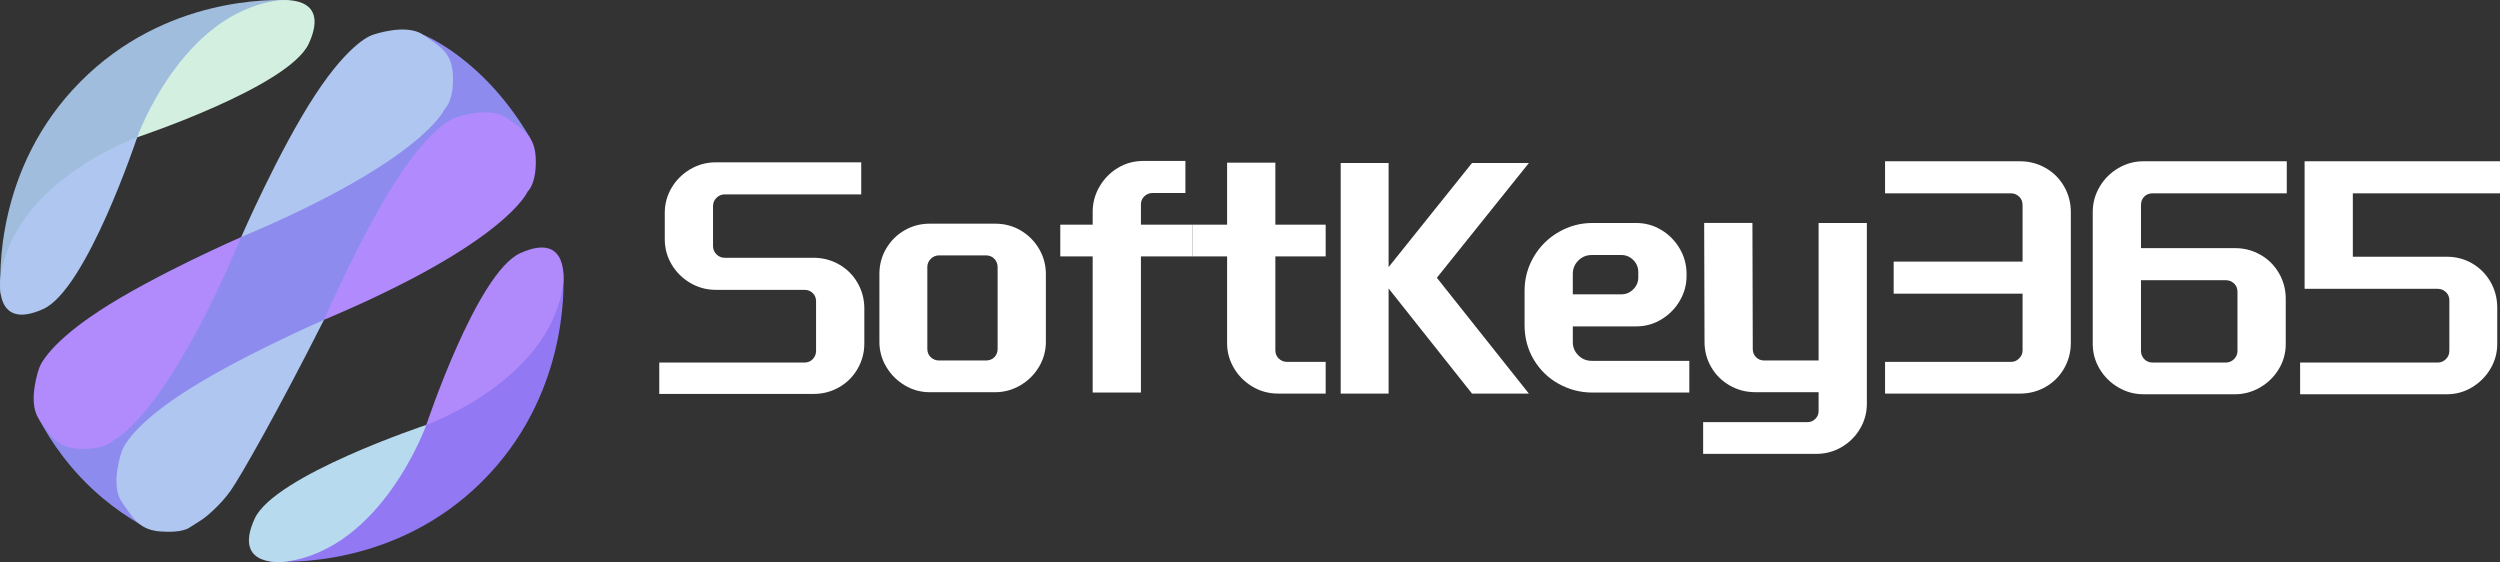
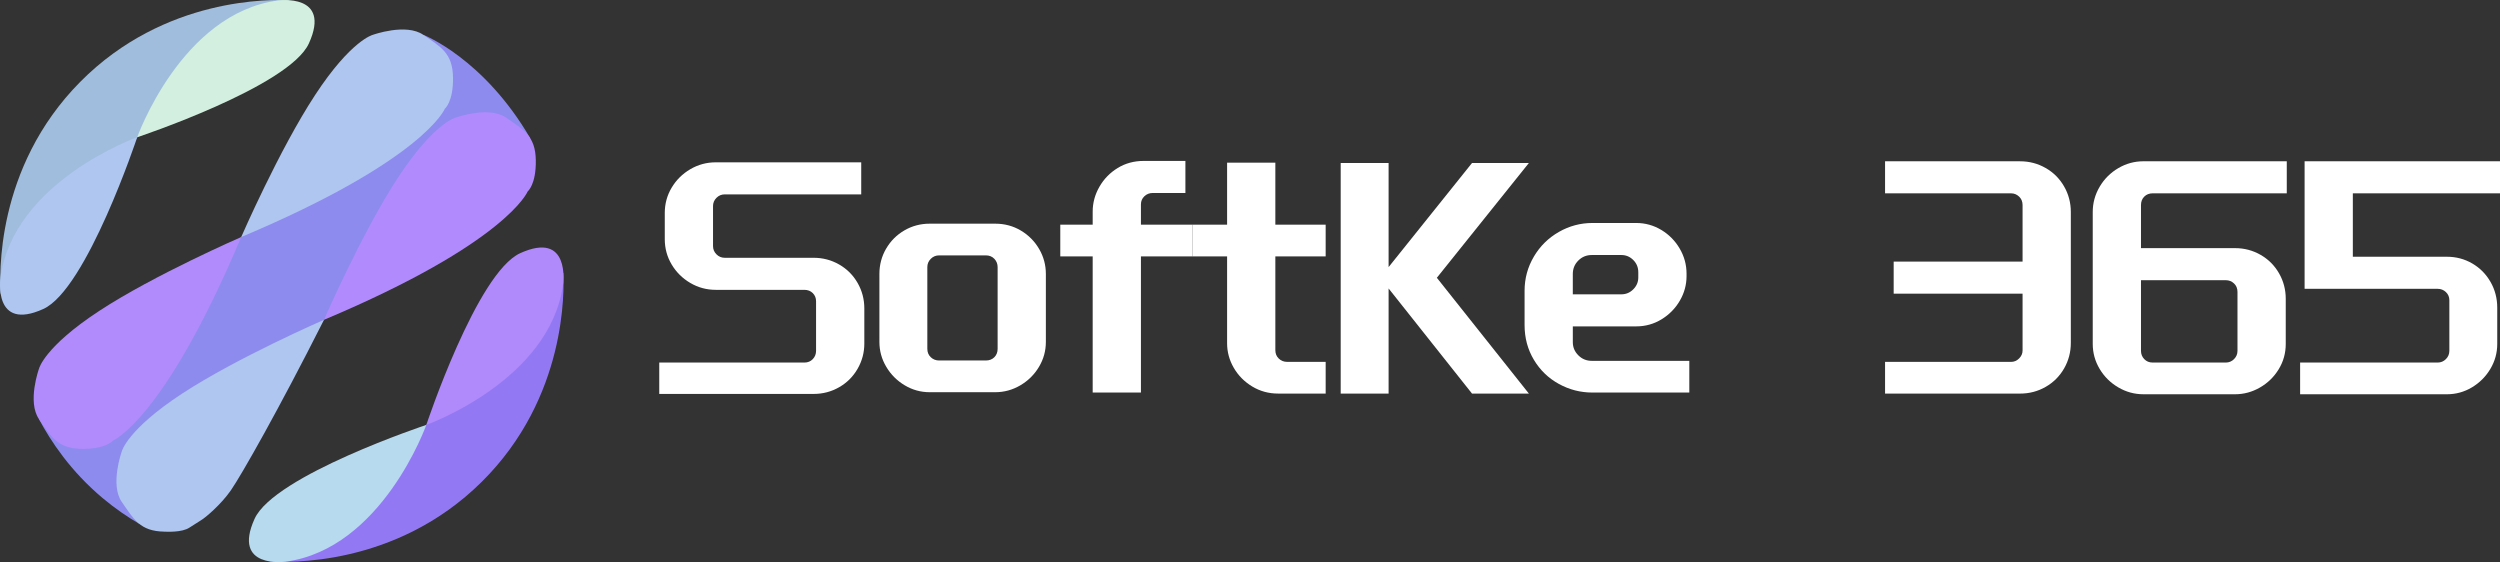
<svg xmlns="http://www.w3.org/2000/svg" id="LOGO" viewBox="0 0 2393.76 538.21">
  <rect x="0" y="0" width="2393.76" height="538.21" fill="#333333" stroke="none" />
  <defs>
    <style>      .cls-1 {        fill: #fff;      }      .cls-2 {        fill: #d2efdf;      }      .cls-3 {        fill: #b18afc;      }      .cls-4 {        fill: #9279f3;      }      .cls-5 {        fill: #a0bdde;      }      .cls-6 {        fill: #b089fb;      }      .cls-7 {        fill: #b7daee;      }      .cls-8 {        fill: #8d8bee;      }      .cls-9 {        fill: #b18afd;      }      .cls-10 {        fill: #afc6f0;      }    </style>
  </defs>
  <g>
    <path class="cls-1" d="m686.02,189.41c-2.2,2.2-3.3,4.84-3.3,7.92v38.28c0,3.08,1.1,5.72,3.3,7.92,2.2,2.2,4.84,3.3,7.92,3.3h85.14c8.8,0,16.94,2.14,24.42,6.43,7.48,4.29,13.37,10.18,17.66,17.66,4.29,7.48,6.43,15.62,6.43,24.42v33.66c0,8.58-2.14,16.61-6.43,24.09-4.29,7.48-10.18,13.37-17.66,17.66-7.48,4.29-15.62,6.43-24.42,6.43h-147.84v-30.03h138.93c3.3,0,5.99-1.1,8.08-3.3,2.09-2.2,3.13-4.84,3.13-7.92v-47.52c0-3.08-1.05-5.66-3.13-7.75-2.09-2.09-4.79-3.14-8.08-3.14h-84.81c-8.8,0-16.94-2.2-24.42-6.6-7.48-4.4-13.42-10.28-17.82-17.66-4.4-7.37-6.6-15.45-6.6-24.25v-25.08c0-8.8,2.2-16.88,6.6-24.25,4.4-7.37,10.34-13.25,17.82-17.65,7.48-4.4,15.62-6.6,24.42-6.6h139.26v30.69h-130.68c-3.08,0-5.72,1.1-7.92,3.3Z" />
    <path class="cls-1" d="m848.48,238.09c4.29-7.37,10.12-13.2,17.49-17.49,7.37-4.29,15.45-6.43,24.25-6.43h62.7c9.02,0,17.21,2.2,24.58,6.6,7.37,4.4,13.2,10.29,17.49,17.66,4.29,7.37,6.43,15.34,6.43,23.92v65.01c0,8.58-2.2,16.56-6.6,23.92-4.4,7.37-10.34,13.26-17.82,17.66-7.48,4.4-15.51,6.6-24.09,6.6h-62.7c-8.58,0-16.56-2.2-23.92-6.6-7.37-4.4-13.26-10.28-17.66-17.66-4.4-7.37-6.6-15.34-6.6-23.92v-65.01c0-8.8,2.14-16.88,6.43-24.25Zm42.74,103.95c2.2,2.09,4.84,3.13,7.92,3.13h44.88c3.3,0,5.99-1.04,8.08-3.13,2.09-2.09,3.13-4.79,3.13-8.08v-78.21c0-3.08-1.05-5.72-3.13-7.92-2.09-2.2-4.79-3.3-8.08-3.3h-44.88c-3.08,0-5.72,1.1-7.92,3.3-2.2,2.2-3.3,4.84-3.3,7.92v78.21c0,3.3,1.1,6,3.3,8.08Z" />
    <path class="cls-1" d="m1135.02,184.79h-31.35c-3.08,0-5.72,1.05-7.92,3.13-2.2,2.09-3.3,4.68-3.3,7.75v19.47h49.17v30.36h-49.17v130.35h-46.2v-130.35h-31.02v-30.36h31.02v-12.54c0-8.36,2.15-16.28,6.44-23.76,4.29-7.48,10.12-13.47,17.49-17.98,7.37-4.51,15.67-6.77,24.92-6.77h39.93v30.69Z" />
    <path class="cls-1" d="m1224.45,343.36c2.2,2.09,4.84,3.13,7.92,3.13h36.96v30.36h-45.54c-9.02,0-17.27-2.25-24.75-6.77-7.48-4.51-13.37-10.45-17.66-17.82-4.29-7.37-6.43-15.23-6.43-23.6v-83.16h-33.33v-30.36h33.33v-59.4h46.2v59.4h48.18v30.36h-48.18v89.76c0,3.3,1.1,6,3.3,8.08Z" />
    <path class="cls-1" d="m1283.72,156.08h45.87v99.66l79.86-99.66h54.45l-88.11,109.89,88.11,110.88h-54.45l-79.86-100.65v100.65h-45.87v-220.77Z" />
    <path class="cls-1" d="m1468.68,245.68c5.94-10.01,13.91-17.87,23.93-23.59,10.01-5.72,20.73-8.58,32.17-8.58h41.91c8.58,0,16.55,2.2,23.92,6.6,7.37,4.4,13.25,10.34,17.66,17.82,4.4,7.48,6.6,15.51,6.6,24.09v2.31c0,8.36-2.14,16.23-6.43,23.59-4.29,7.37-10.12,13.31-17.49,17.82-7.37,4.51-15.46,6.77-24.25,6.77h-60.72v15.18c0,4.84,1.76,9.02,5.28,12.54,3.52,3.52,7.81,5.28,12.87,5.28h93.39v30.36h-92.73c-11.44,0-22.17-2.75-32.17-8.25-10.01-5.5-17.99-13.2-23.93-23.1-5.94-9.9-8.91-21.01-8.91-33.33v-32.67c0-11.88,2.97-22.82,8.91-32.83Zm83.82,36.13c4.4,0,8.19-1.59,11.38-4.79,3.19-3.19,4.79-6.98,4.79-11.38v-4.95c0-4.62-1.6-8.52-4.79-11.71-3.19-3.19-6.99-4.79-11.38-4.79h-28.38c-5.06,0-9.35,1.76-12.87,5.28s-5.28,7.81-5.28,12.87v19.47h46.53Z" />
-     <path class="cls-1" d="m1681.43,342.04c2.09,2.09,4.67,3.13,7.75,3.13h52.14v-131.67h46.2v173.25c0,8.58-2.2,16.55-6.6,23.92-4.4,7.37-10.29,13.2-17.66,17.49-7.37,4.29-15.46,6.43-24.25,6.43h-108.24v-30.36h99.66c3.08,0,5.66-1.05,7.76-3.14,2.09-2.09,3.13-4.57,3.13-7.42v-18.15h-60.72c-8.8,0-16.94-2.15-24.42-6.44-7.48-4.29-13.36-10.12-17.65-17.49-4.29-7.37-6.44-15.45-6.44-24.25l-.33-113.85h46.2l.33,120.78c0,3.08,1.04,5.67,3.13,7.75Z" />
    <path class="cls-1" d="m1958.73,160.87c7.48,4.29,13.37,10.18,17.66,17.66,4.29,7.48,6.43,15.62,6.43,24.42v125.4c0,8.8-2.14,16.94-6.43,24.42-4.29,7.48-10.18,13.37-17.66,17.66-7.48,4.29-15.62,6.43-24.42,6.43h-129.36v-30.36h120.78c2.86,0,5.39-1.1,7.59-3.3,2.2-2.2,3.3-4.73,3.3-7.59v-54.45h-123.42v-30.69h123.42v-54.12c0-3.3-1.1-5.99-3.3-8.08-2.2-2.09-4.73-3.14-7.59-3.14h-120.78v-30.69h129.36c8.8,0,16.94,2.15,24.42,6.44Z" />
    <path class="cls-1" d="m2053.14,188.26c-2.09,2.09-3.13,4.79-3.13,8.08v41.25h90.09c8.8,0,16.94,2.14,24.42,6.43,7.48,4.29,13.37,10.18,17.66,17.66,4.29,7.48,6.43,15.62,6.43,24.42v43.23c0,8.8-2.26,16.89-6.76,24.25-4.51,7.37-10.51,13.2-17.99,17.49-7.48,4.29-15.4,6.43-23.76,6.43h-87.78c-8.58,0-16.61-2.2-24.09-6.6-7.48-4.4-13.42-10.28-17.82-17.66-4.4-7.37-6.6-15.34-6.6-23.92v-126.39c0-8.58,2.2-16.61,6.6-24.09,4.4-7.48,10.34-13.42,17.82-17.82,7.48-4.4,15.51-6.6,24.09-6.6h137.28v30.69h-128.37c-3.3,0-6,1.05-8.08,3.14Zm0,155.59c2.09,2.2,4.79,3.3,8.08,3.3h69.96c3.08,0,5.72-1.1,7.92-3.3,2.2-2.2,3.3-4.84,3.3-7.92v-56.43c0-3.3-1.1-5.99-3.3-8.08-2.2-2.09-4.84-3.13-7.92-3.13h-81.18v67.65c0,3.08,1.04,5.72,3.13,7.92Z" />
    <path class="cls-1" d="m2393.76,154.43v30.69h-140.91v60.72h90.09c8.8,0,16.88,2.14,24.25,6.43,7.37,4.29,13.2,10.18,17.49,17.66,4.29,7.48,6.44,15.73,6.44,24.75v34.65c0,8.58-2.2,16.56-6.6,23.92-4.4,7.37-10.29,13.26-17.65,17.66-7.37,4.4-15.35,6.6-23.92,6.6h-140.58v-30.36h131.67c3.08,0,5.72-1.1,7.92-3.3s3.3-4.84,3.3-7.92v-48.51c0-3.08-1.1-5.66-3.3-7.75-2.2-2.09-4.84-3.13-7.92-3.13h-127.38v-122.1h187.11Z" />
  </g>
  <g>
    <path class="cls-5" d="m.65,281.26c-.99-16.04-5.67-120.28,76.18-202.89C157.84-3.4,260.73-.52,276.97.2l-145.26,131.08L.65,281.26Z" />
    <path class="cls-2" d="m131.37,131.43S173.63,12.74,266.2.44c0,0,51.52-7.25,29.58,41.1-18.82,41.49-164.4,89.88-164.4,89.88Z" />
    <path class="cls-10" d="m131.37,131.43S12.68,173.68.39,266.26c0,0-7.25,51.52,41.1,29.58,41.49-18.82,89.88-164.4,89.88-164.4Z" />
    <path class="cls-4" d="m258.35,537.56c16.04.99,120.28,5.67,202.89-76.18,81.76-81.01,78.89-183.9,78.16-200.14l-131.08,145.26-149.98,131.06Z" />
    <path class="cls-6" d="m408.19,406.84s118.69-42.25,130.99-134.83c0,0,7.25-51.52-41.1-29.58-41.49,18.82-89.88,164.4-89.88,164.4Z" />
    <path class="cls-7" d="m408.19,406.84s-42.25,118.69-134.83,130.99c0,0-51.52,7.25-29.58-41.1,18.82-41.49,164.4-89.88,164.4-89.88Z" />
    <g>
      <path class="cls-8" d="m405.34,33.37s57.77,22.28,102.4,99.06l-197.53,173.8c-59,65.09-117.99,130.17-176.99,195.26-10.94-6.37-22.83-14.4-34.9-24.53-30.75-25.81-49.65-54.38-60.98-75.6l193.6-174.39L405.34,33.37Z" />
      <path class="cls-10" d="m356.94,33.37s31.88-11.52,48.4,0,28.04,17.29,28.43,40.72c.38,23.43-7.79,29.96-7.79,29.96,0,0-19.86,49.17-195.02,122.92,0,0,36.23-83.35,70.74-135.98,34.51-52.62,55.25-57.62,55.25-57.62Z" />
      <path class="cls-3" d="m37.35,352.96s-11.52,31.88,0,48.4c11.52,16.52,17.29,28.04,40.72,28.43,23.43.38,29.96-7.79,29.96-7.79,0,0,49.17-19.86,122.92-195.02,0,0-83.35,36.23-135.98,70.74-52.62,34.51-57.62,55.25-57.62,55.25Z" />
      <path class="cls-10" d="m116.61,432.22s-11.52,31.88,0,48.4c11.52,16.52,17.29,28.04,40.72,28.43,1.53.03,16.93,1.06,24.21-3.95.53-.36,10.84-6.91,11.11-7.07,3.79-2.17,18.98-14.88,28.45-28.6,10.18-14.76,45.39-76.61,89.12-163.2,0,0-83.35,36.23-135.98,70.74-52.62,34.51-57.62,55.25-57.62,55.25Z" />
      <path class="cls-9" d="m436.21,112.63s31.88-11.52,48.4,0c16.52,11.52,28.04,17.29,28.43,40.72s-7.79,29.96-7.79,29.96c0,0-19.86,49.17-195.02,122.92,0,0,36.23-83.35,70.74-135.98,34.51-52.62,55.25-57.62,55.25-57.62Z" />
    </g>
  </g>
</svg>